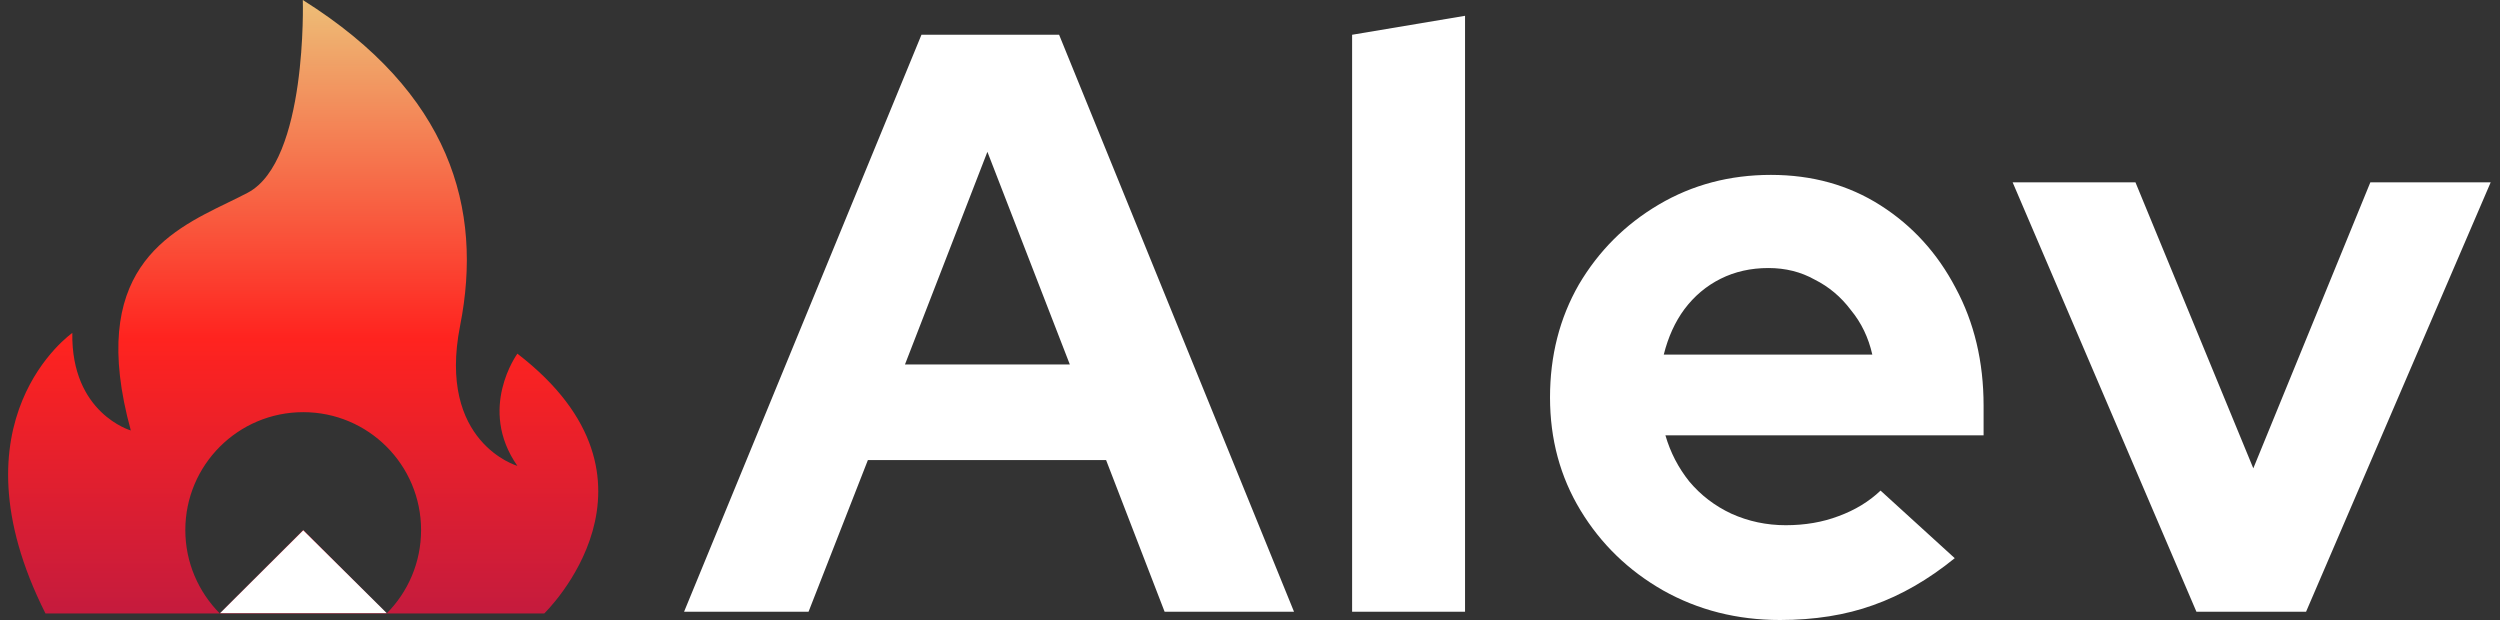
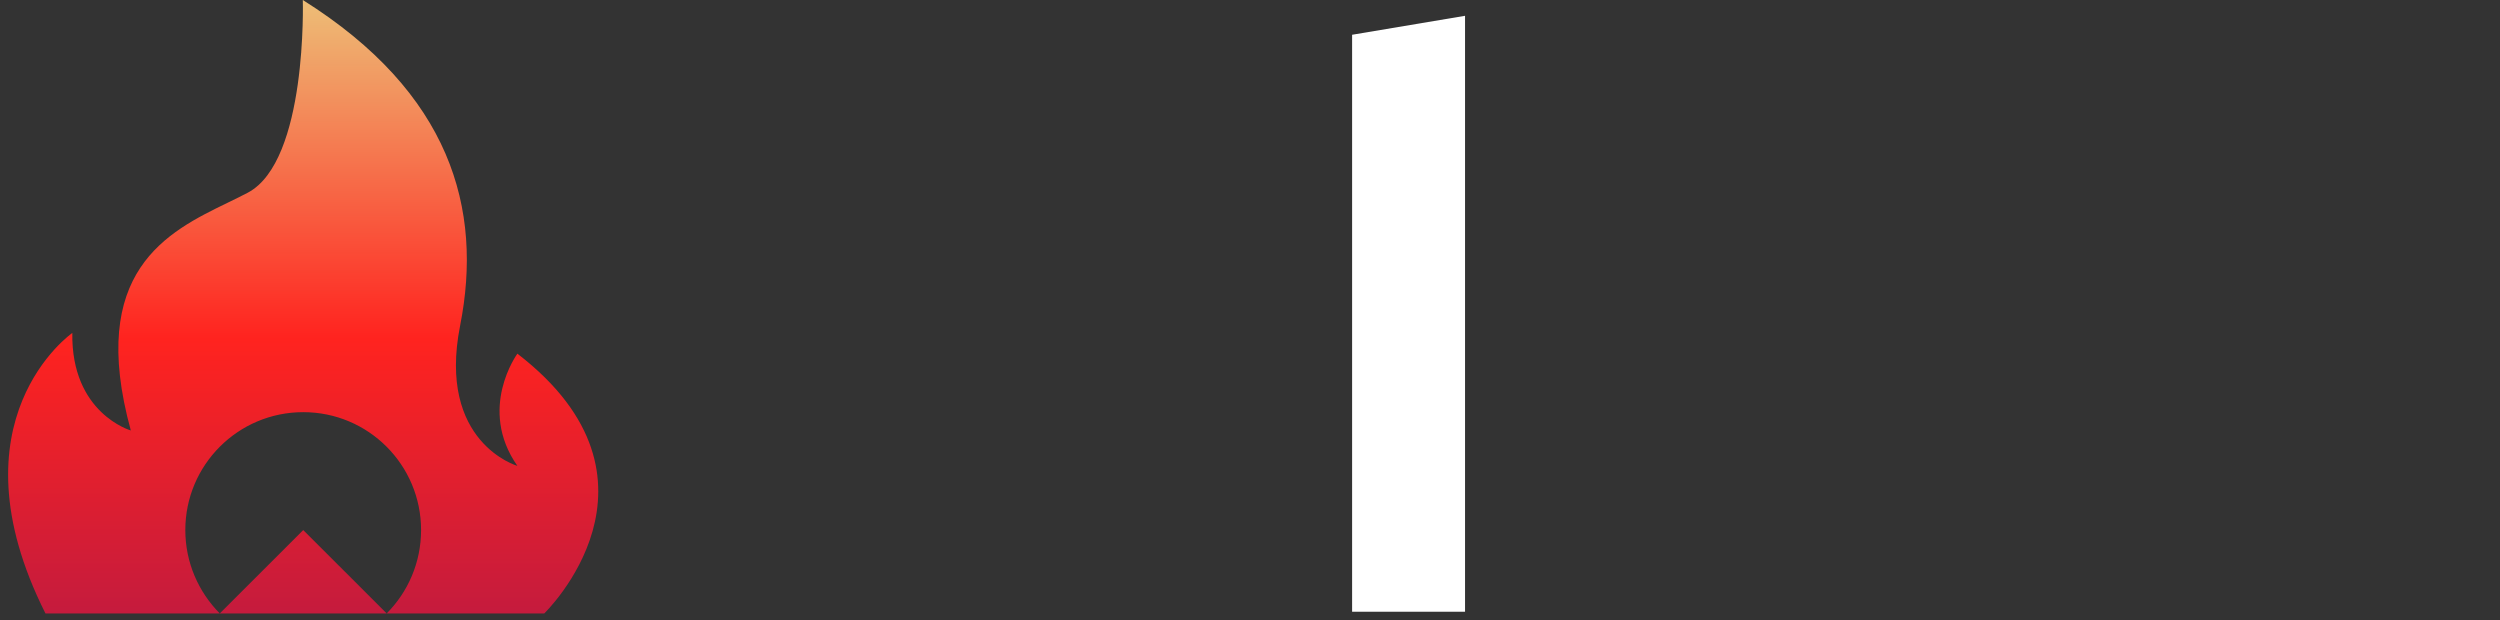
<svg xmlns="http://www.w3.org/2000/svg" width="250" height="62" viewBox="0 0 250 62" fill="none">
  <rect x="0" y="0" width="250" height="62" fill="#333333" stroke="none" />
-   <path d="M219.643 61.175L201.262 18.23H213.544L225.331 46.833L237.036 18.23H249.07L230.606 61.175H219.643Z" fill="white" />
-   <path d="M177.999 62C173.713 62 169.812 61.011 166.295 59.033C162.833 57.054 160.085 54.389 158.052 51.037C156.019 47.685 155.002 43.921 155.002 39.745C155.002 35.568 155.964 31.804 157.887 28.452C159.865 25.1 162.53 22.434 165.882 20.456C169.235 18.478 172.971 17.489 177.093 17.489C181.214 17.489 184.868 18.505 188.056 20.539C191.243 22.572 193.743 25.32 195.557 28.782C197.425 32.243 198.359 36.173 198.359 40.569V43.536H166.542C167.036 45.24 167.833 46.778 168.932 48.152C170.086 49.526 171.488 50.597 173.136 51.367C174.84 52.136 176.653 52.521 178.576 52.521C180.5 52.521 182.258 52.219 183.852 51.614C185.5 51.01 186.902 50.158 188.056 49.059L195.474 55.818C192.837 57.961 190.116 59.527 187.314 60.516C184.566 61.506 181.461 62 177.999 62ZM166.377 35.458H187.231C186.847 33.755 186.132 32.271 185.088 31.007C184.099 29.688 182.89 28.672 181.461 27.957C180.088 27.188 178.549 26.803 176.845 26.803C175.087 26.803 173.493 27.16 172.065 27.875C170.636 28.589 169.427 29.606 168.438 30.925C167.504 32.189 166.817 33.7 166.377 35.458Z" fill="white" />
  <path d="M135.211 61.176V3.476L146.504 1.58V61.176H135.211Z" fill="white" />
-   <path d="M68.406 61.176L92.146 3.476H105.911L129.403 61.176H116.462L110.61 46.009H86.788L80.853 61.176H68.406ZM90.497 36.447H106.983L98.74 15.181L90.497 36.447Z" fill="white" />
  <path d="M38.669 61.344H54.426C54.426 61.344 68.206 48.049 51.74 35.367C51.74 35.367 47.723 40.853 51.74 46.589C51.74 46.589 43.697 44.266 46.012 32.56C48.328 20.854 45.036 9.27 30.281 0C30.281 0 30.765 16.094 24.787 19.265C24.165 19.595 23.492 19.921 22.792 20.261C16.773 23.183 8.708 27.098 13.081 43.047C13.081 43.047 7.103 41.337 7.232 33.294C7.232 33.294 -5.208 41.95 4.546 61.344H21.979H38.669L30.324 53.008L21.979 61.344C19.863 59.211 18.532 56.265 18.532 53.008C18.532 46.494 23.81 41.216 30.324 41.216C36.838 41.216 42.108 46.494 42.108 53.008C42.108 56.265 40.786 59.211 38.669 61.344Z" fill="url(#paint0_linear_325_2)" />
-   <path d="M22.012 61.314L30.325 53.035L38.674 61.314H22.012Z" fill="white" />
  <defs>
    <linearGradient id="paint0_linear_325_2" x1="41.047" y1="68.424" x2="41.047" y2="0" gradientUnits="userSpaceOnUse">
      <stop stop-color="#B61945" />
      <stop offset="0.505" stop-color="#FF231F" />
      <stop offset="1" stop-color="#EDBE77" />
    </linearGradient>
  </defs>
</svg>